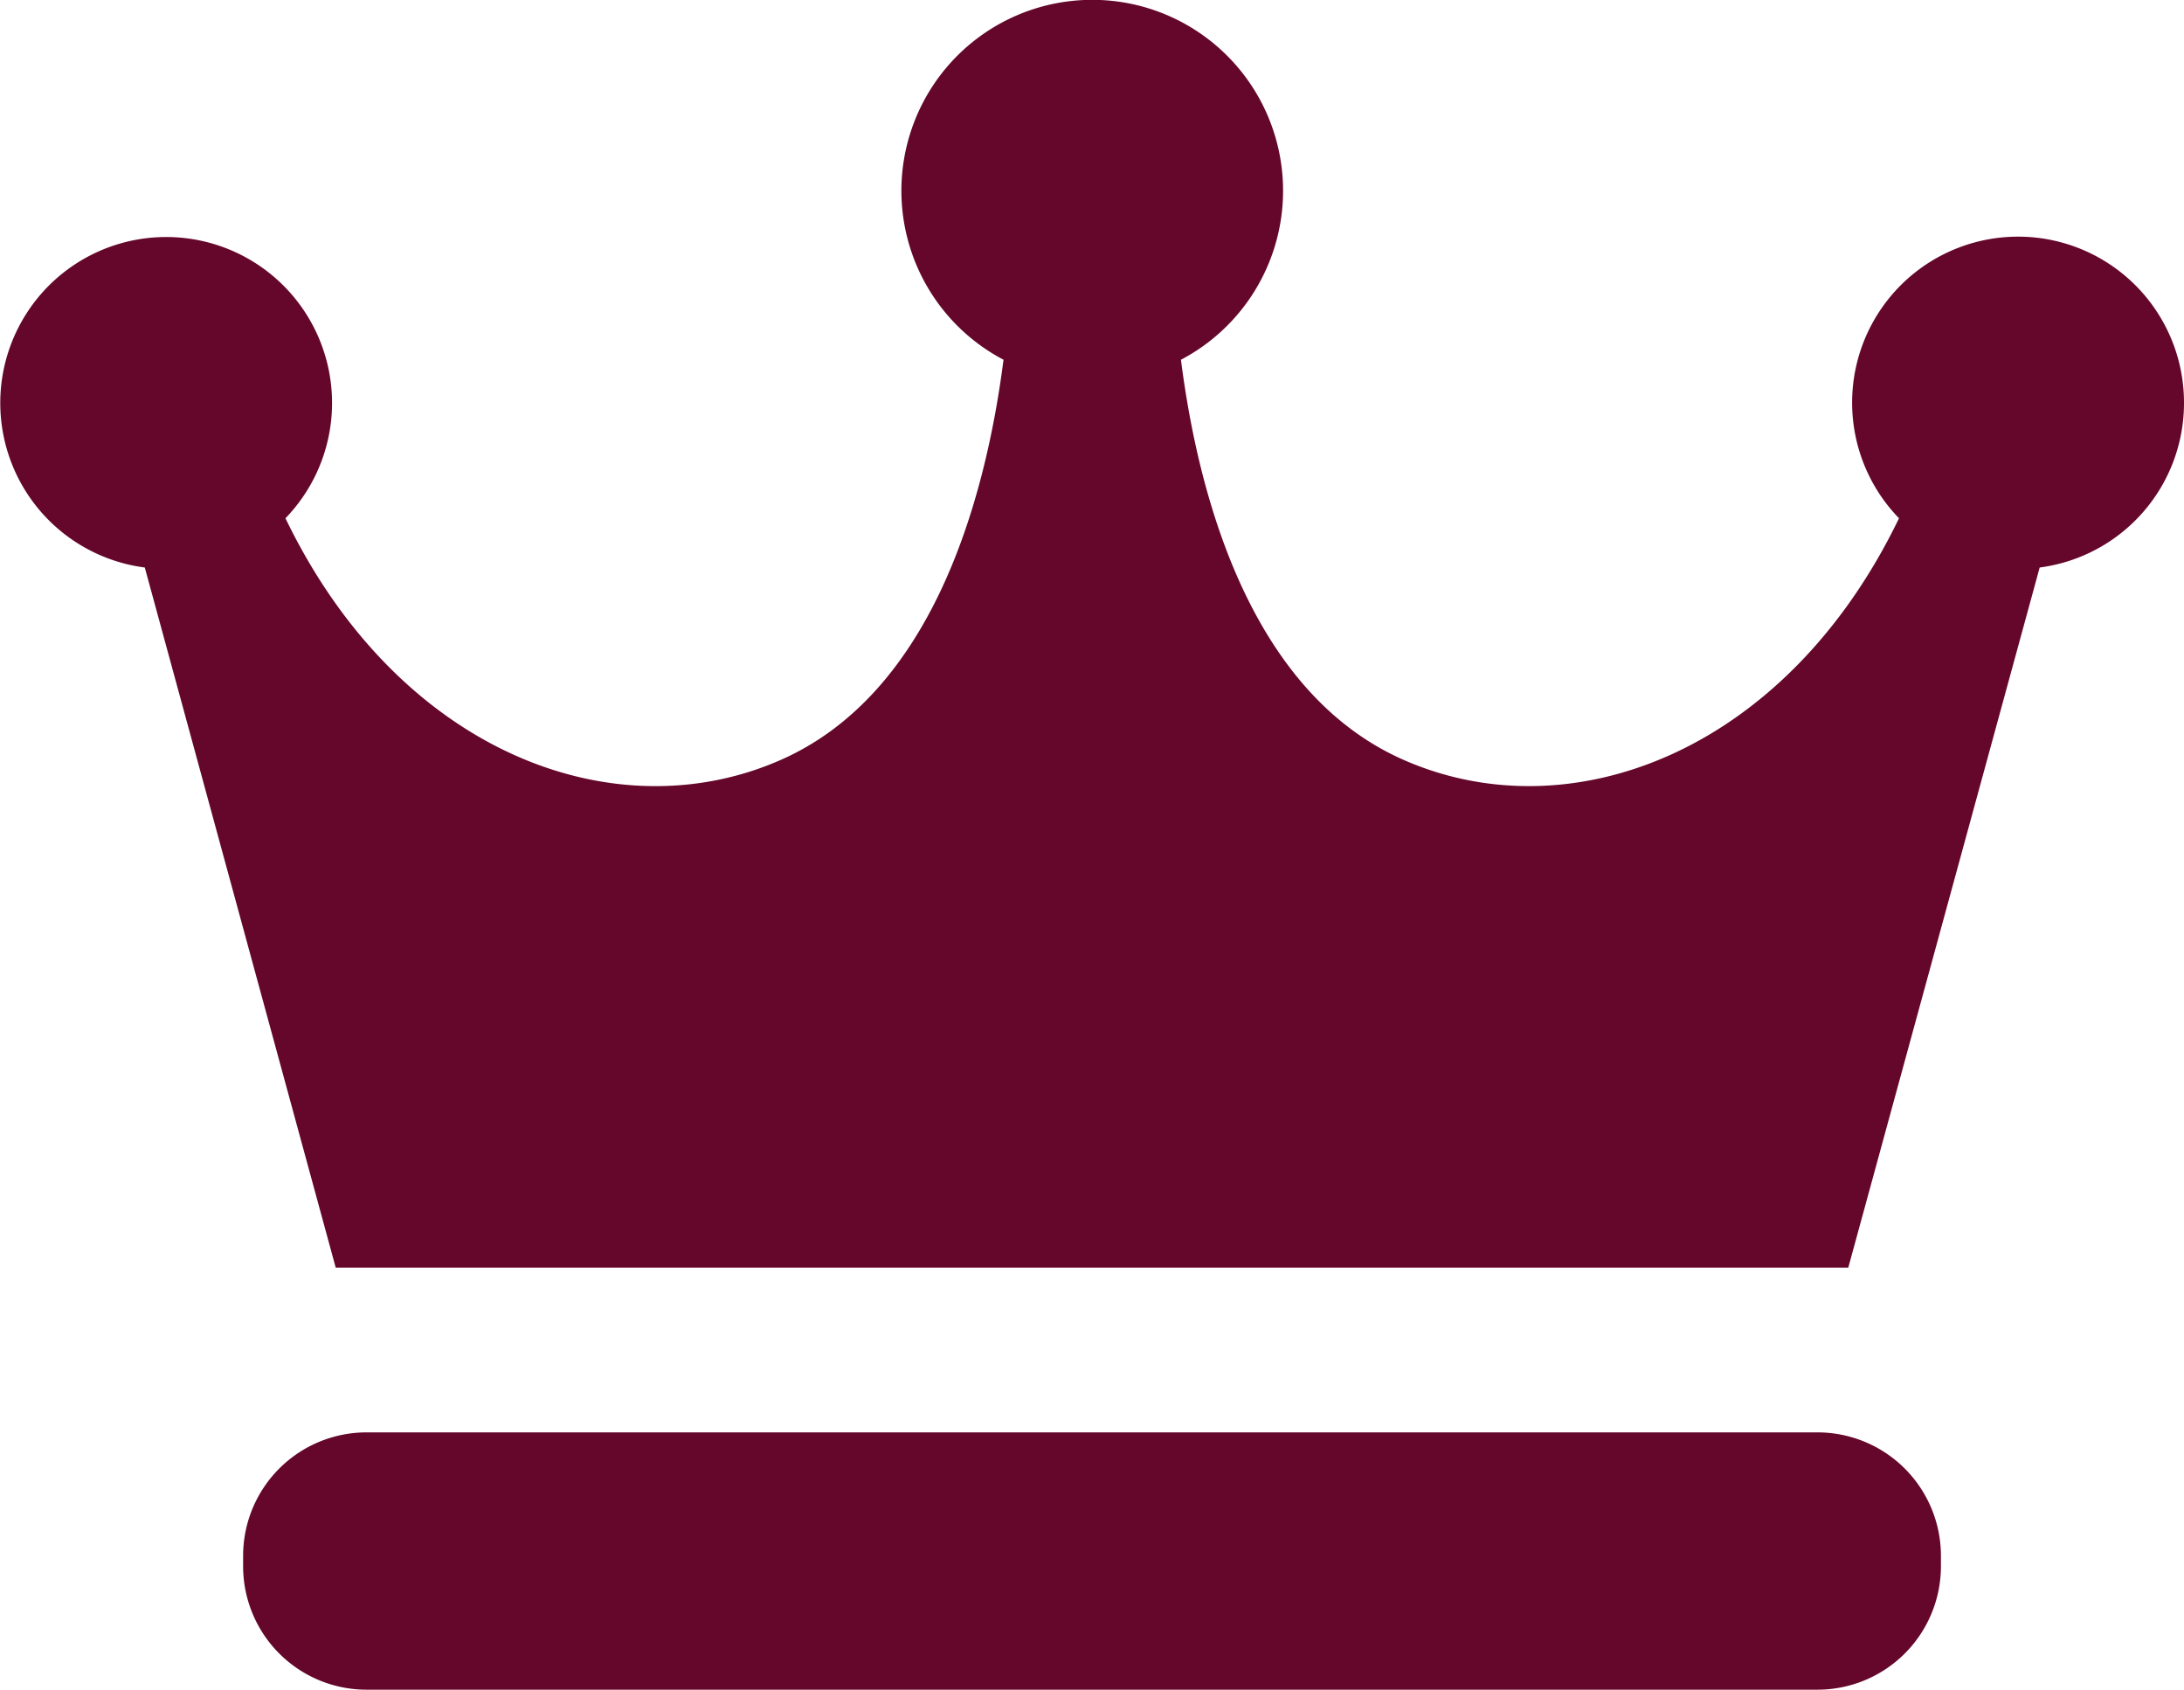
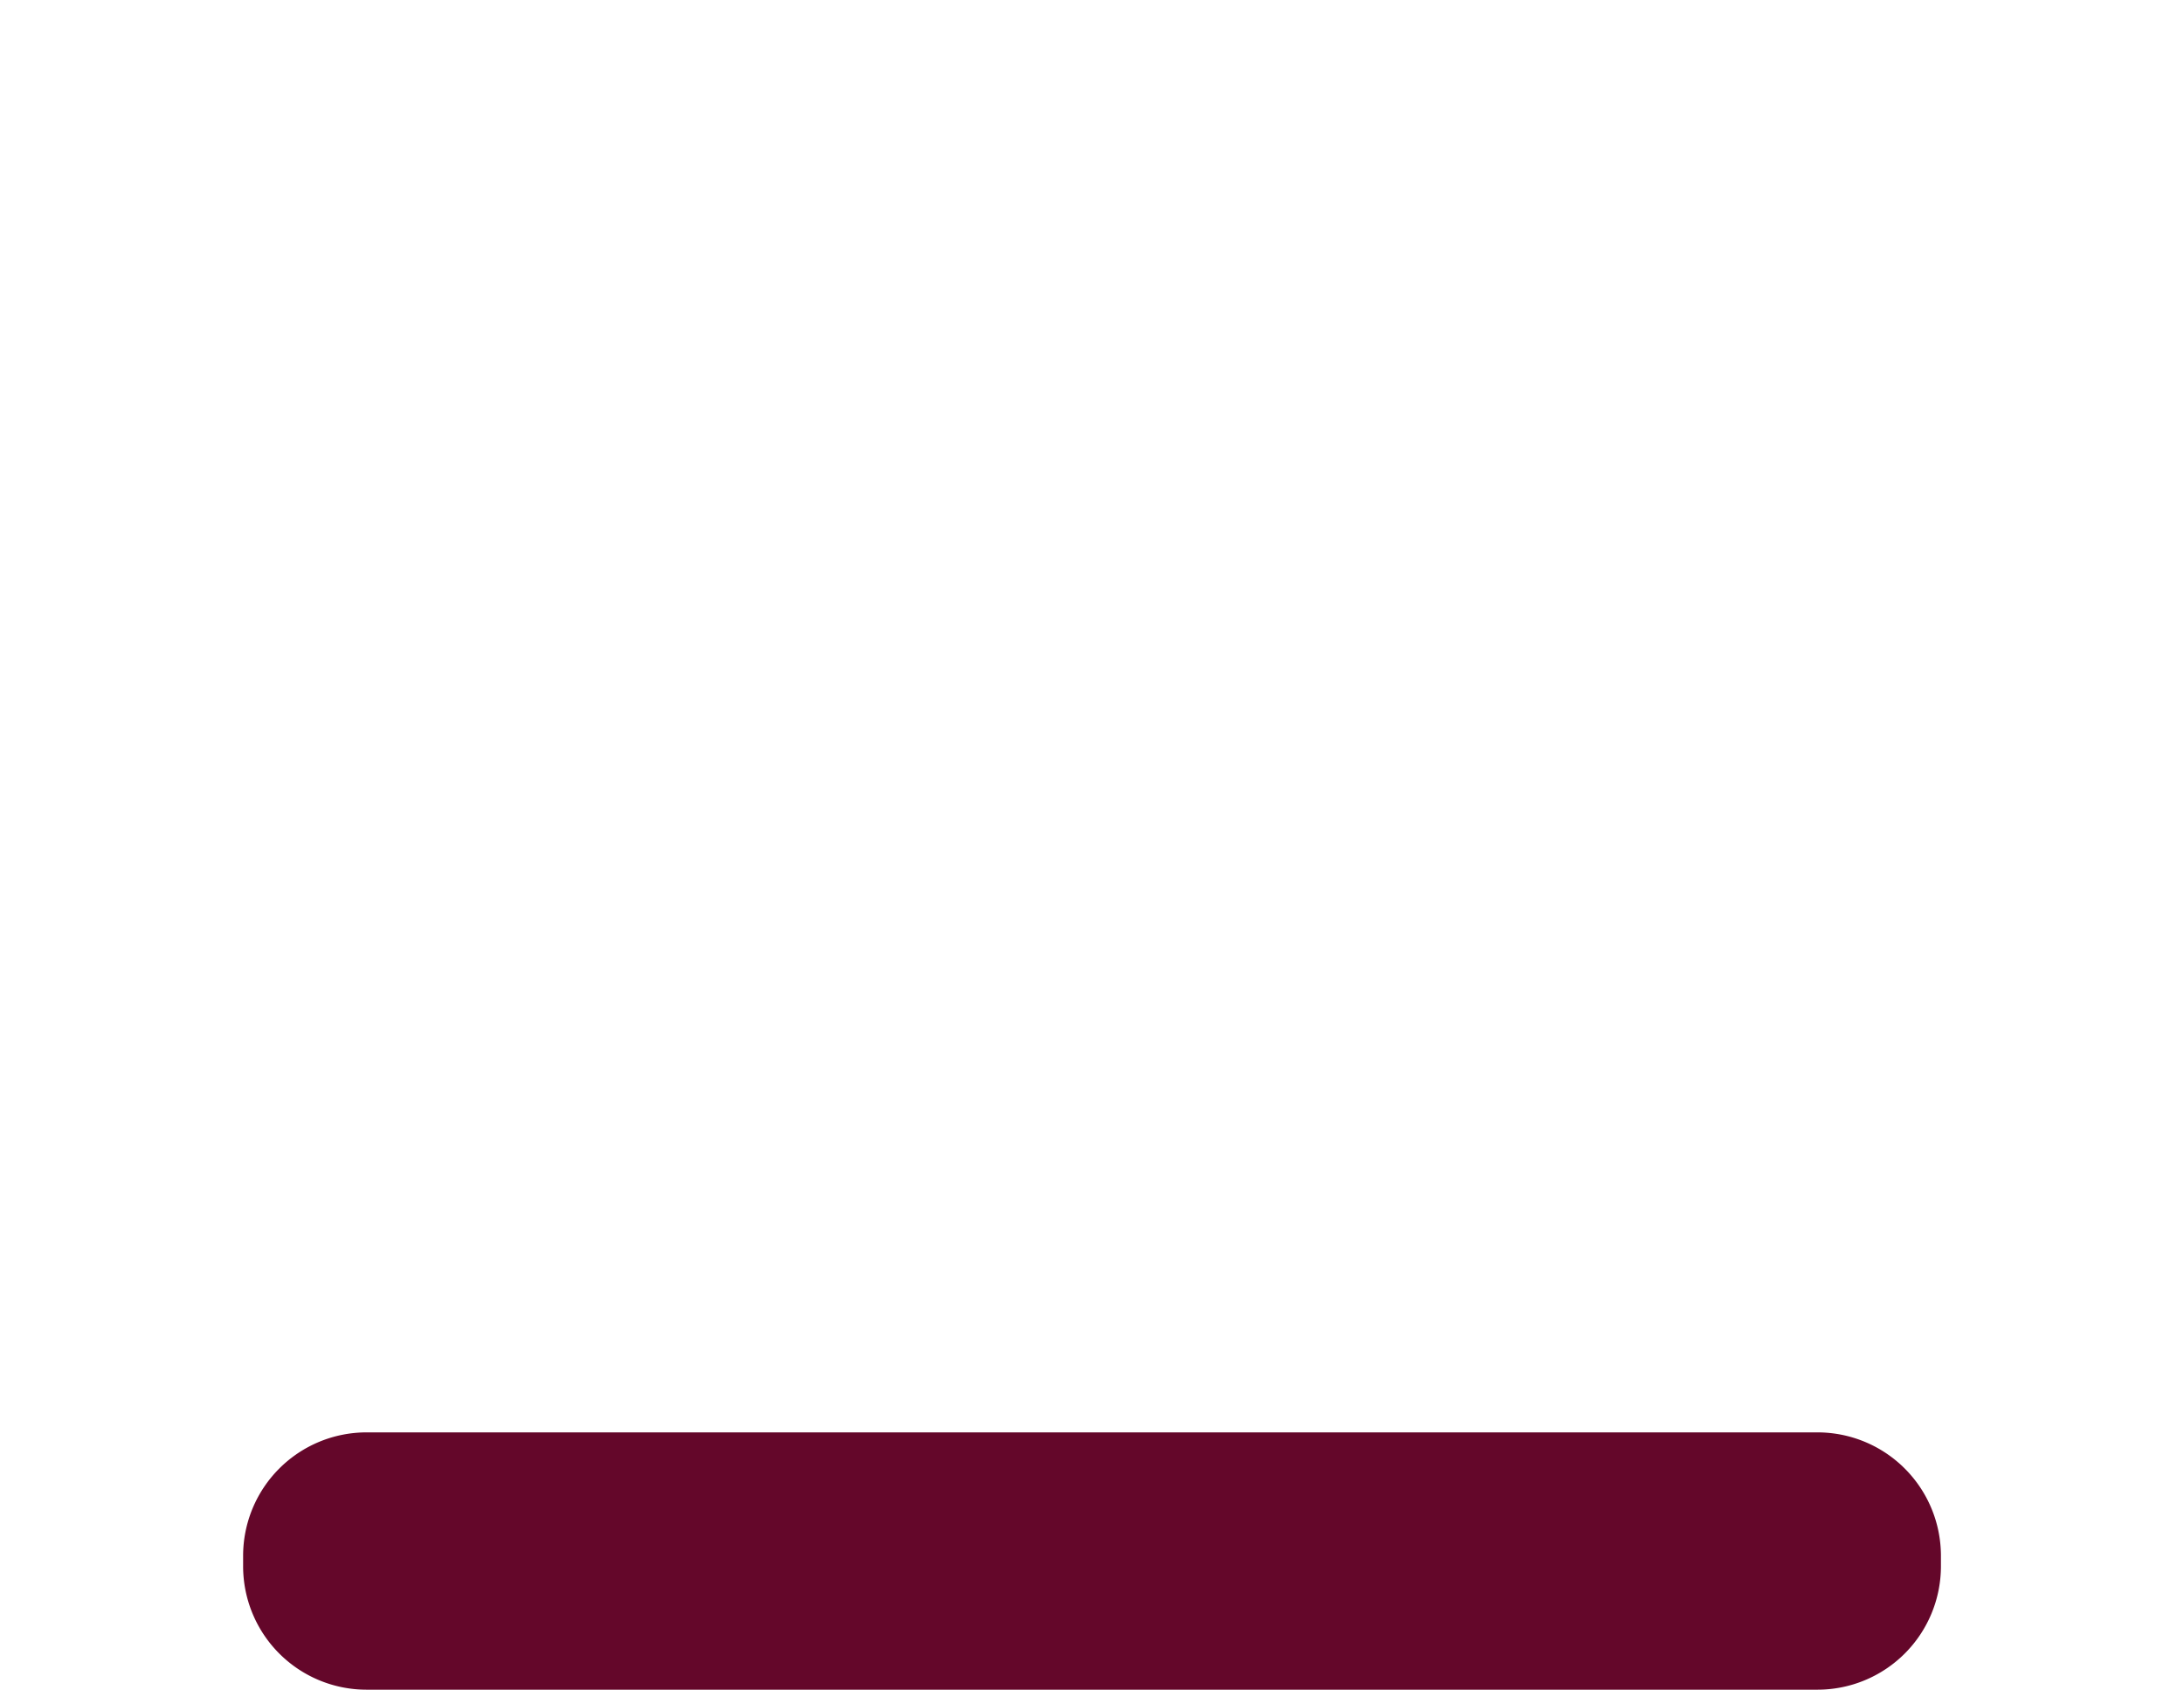
<svg xmlns="http://www.w3.org/2000/svg" width="46.578" height="36.025" viewBox="0 0 46.578 36.025">
  <g transform="translate(0 -58)">
-     <path d="M46.578,66.594A3.539,3.539,0,1,0,40.5,69.05c-2.407,4.984-7.006,6.723-10.571,5.149-3.176-1.4-4.347-5.419-4.743-8.529a4.07,4.07,0,1,0-3.784,0c-.4,3.11-1.568,7.124-4.743,8.529-3.565,1.575-8.165-.165-10.571-5.149a3.538,3.538,0,1,0-3,1.05L7.16,85.028H39.418L43.5,70.1A3.537,3.537,0,0,0,46.578,66.594Z" fill="#64072a" />
    <path d="M93.209,396.557a2.633,2.633,0,0,1-2.634,2.633H59.633A2.632,2.632,0,0,1,57,396.557v-.219a2.632,2.632,0,0,1,2.633-2.634H90.575a2.633,2.633,0,0,1,2.634,2.634Z" transform="translate(-51.815 -305.164)" fill="#64072a" />
  </g>
</svg>